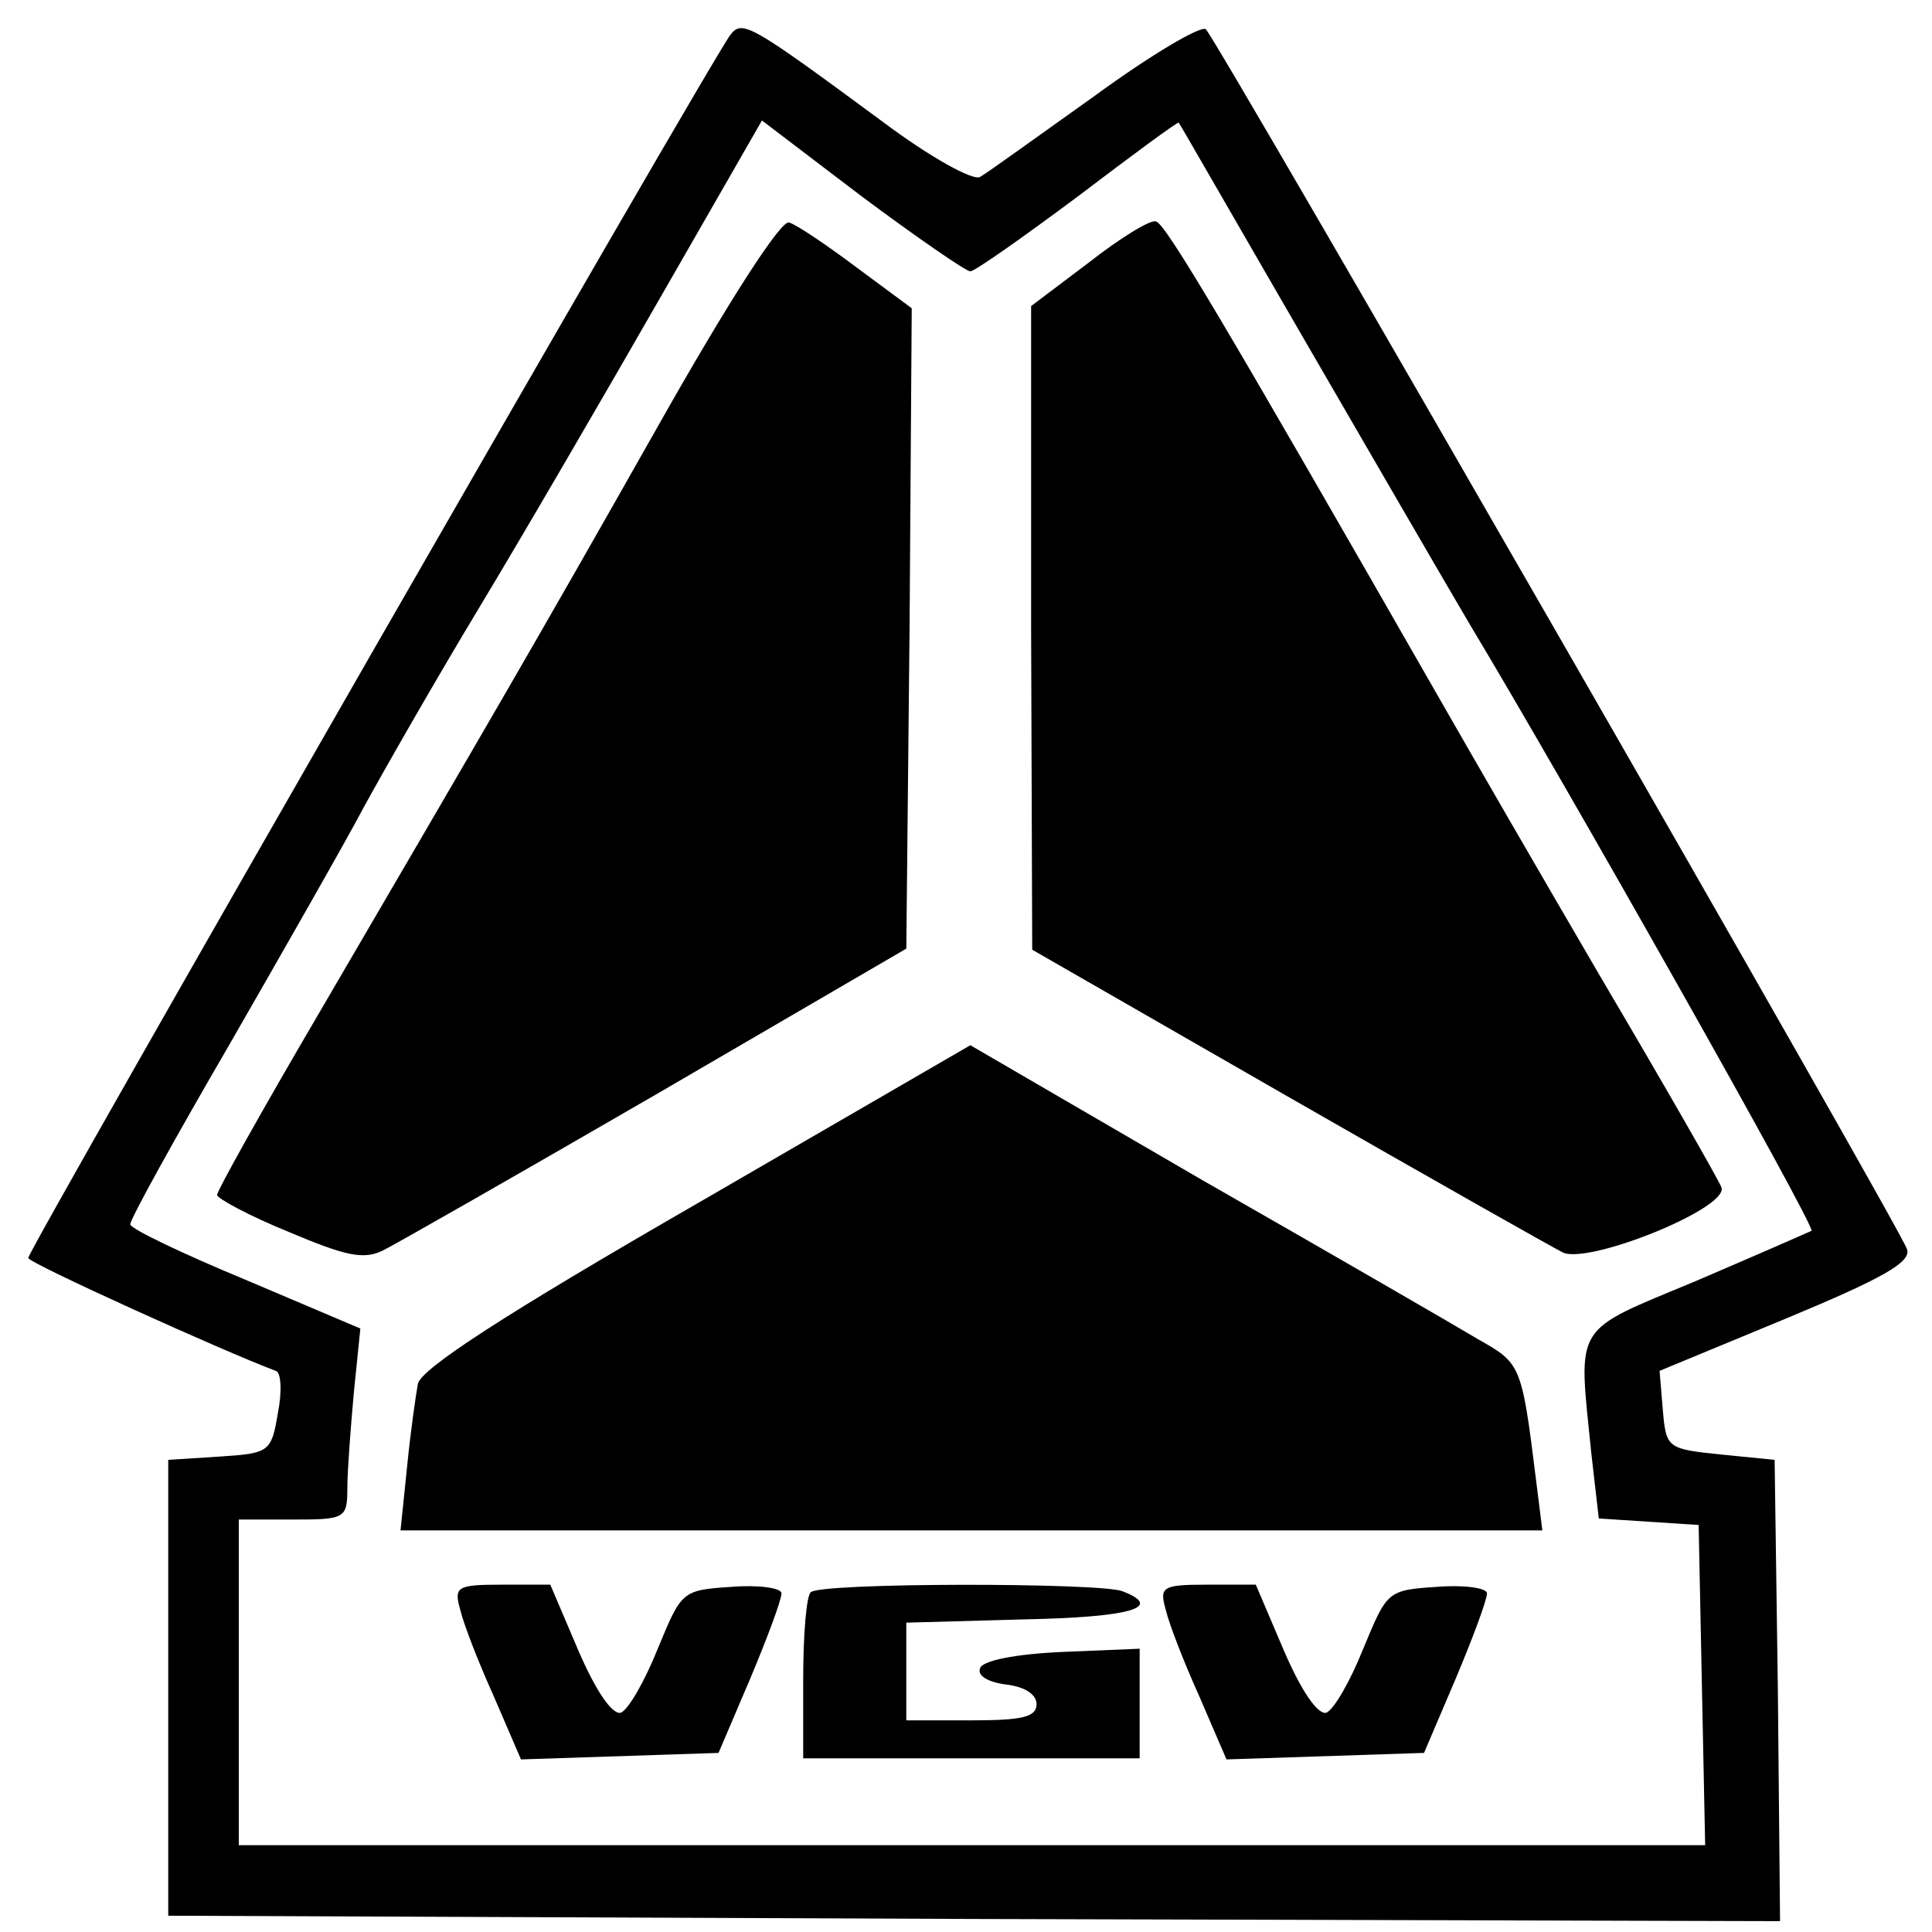
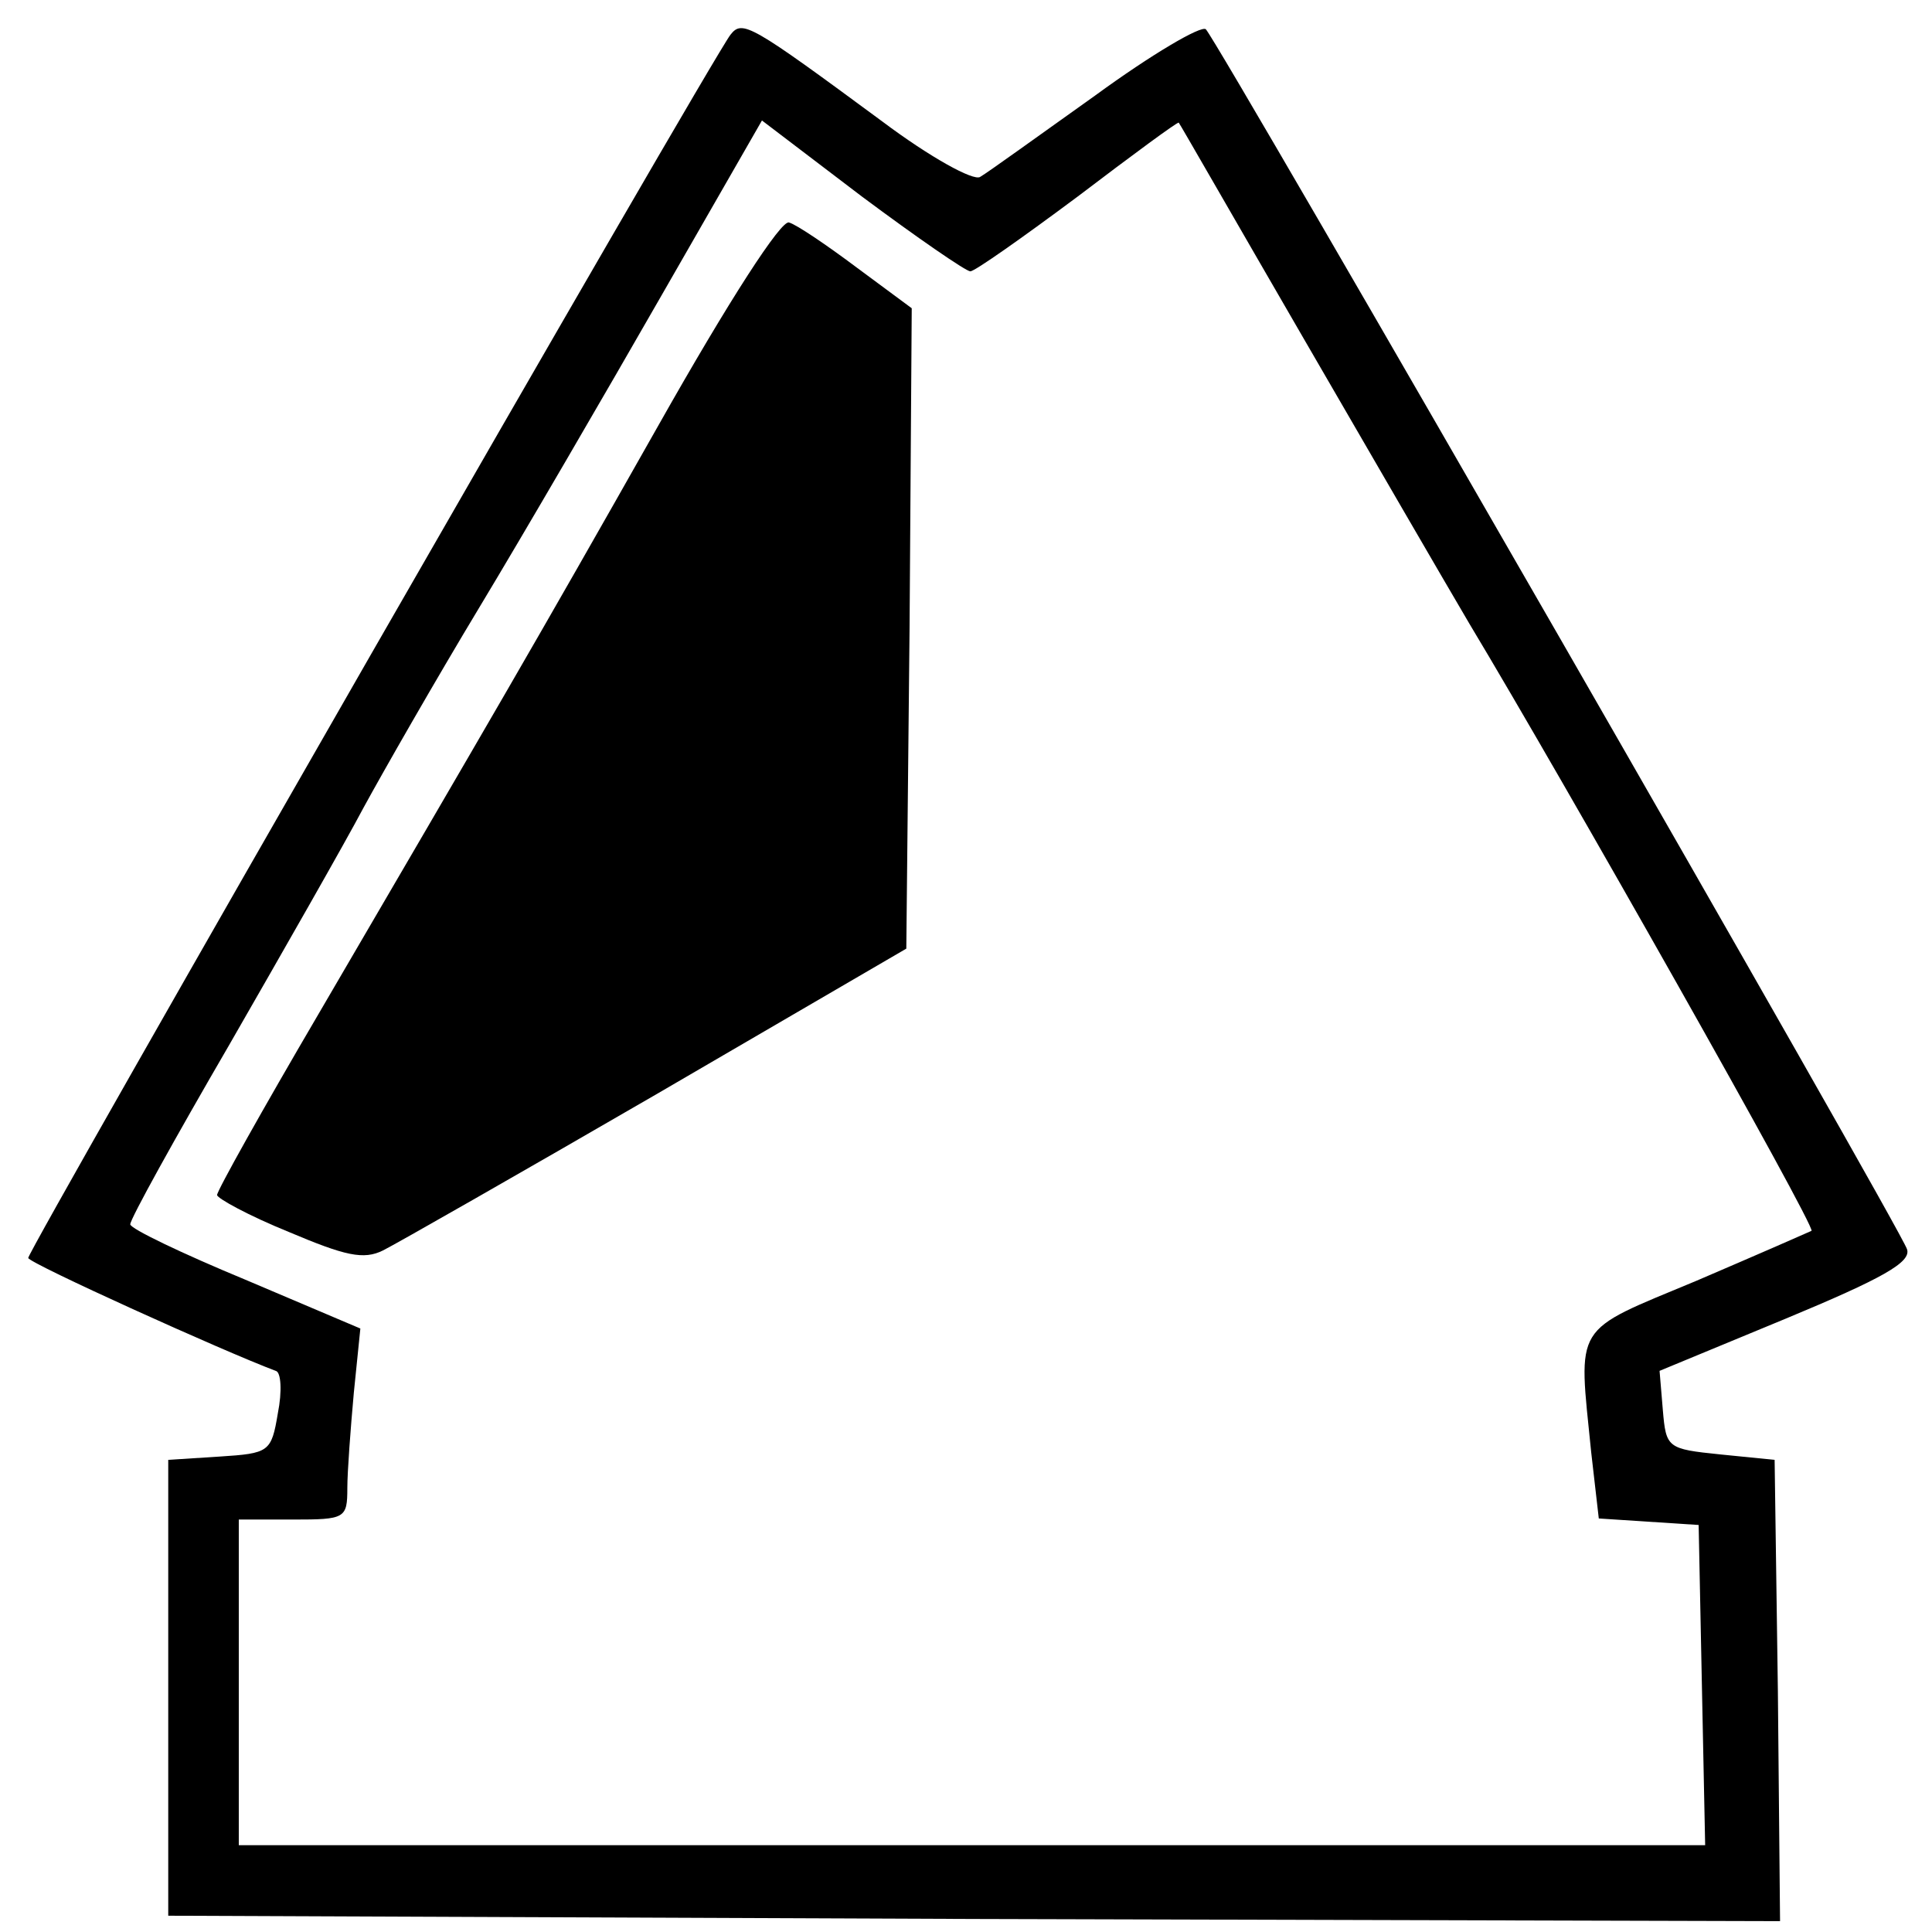
<svg xmlns="http://www.w3.org/2000/svg" version="1.0" width="178pt" height="178pt" viewBox="0 0 178 178" preserveAspectRatio="xMidYMid meet">
  <g transform="translate(0,178) scale(0.1,-0.1)" fill="#000000" stroke="none">
    <path d="M673 1748 c-18 -23 -648 -1121 -647 -1127 1 -5 180 -86 228 -104 5 -1 6 -19 2 -39 -6 -36 -8 -37 -54 -40 l-47 -3 0 -210 0 -210 743 -3 742 -2 -2 212 -3 213 -50 5 c-49 5 -50 6 -53 41 l-3 36 116 48 c89 37 116 52 112 64 -4 16 -633 1110 -646 1124 -4 4 -50 -23 -102 -61 -52 -37 -99 -71 -106 -75 -6 -4 -46 18 -90 51 -122 90 -129 94 -140 80z m221 -218 c4 0 48 31 99 69 50 38 92 69 93 68 1 -1 52 -90 114 -197 62 -107 131 -226 154 -265 86 -143 319 -555 315 -559 -2 -1 -50 -22 -106 -46 -115 -48 -109 -38 -97 -158 l7 -61 46 -3 46 -3 3 -148 3 -147 -676 0 -675 0 0 150 0 150 50 0 c48 0 50 1 50 29 0 15 3 55 6 88 l6 59 -106 45 c-58 24 -106 47 -106 51 0 5 41 79 91 165 50 87 106 185 124 219 18 33 66 117 107 185 41 68 116 197 167 286 l93 162 92 -70 c51 -38 96 -69 100 -69z" />
    <path d="M606 1387 c-112 -198 -153 -268 -313 -542 -51 -87 -93 -162 -93 -166 0 -3 29 -19 66 -34 52 -22 69 -26 87 -17 12 6 126 71 252 144 l230 134 3 295 2 295 -50 37 c-28 21 -56 40 -63 42 -7 3 -55 -71 -121 -188z" />
-     <path d="M1003 1538 l-53 -40 0 -297 1 -296 235 -135 c129 -74 244 -139 254 -144 24 -11 153 41 146 60 -2 6 -53 95 -112 195 -59 101 -123 212 -143 247 -201 351 -257 446 -266 448 -5 2 -34 -16 -62 -38z" />
-     <path d="M642 671 c-177 -102 -254 -152 -257 -166 -2 -11 -7 -46 -10 -77 l-6 -58 526 0 526 0 -6 48 c-13 105 -14 106 -53 128 -20 12 -134 78 -253 146 l-215 125 -252 -146z" />
-     <path d="M424 297 c3 -13 17 -49 31 -80 l25 -58 91 3 91 3 29 68 c16 38 29 73 29 79 0 5 -21 8 -46 6 -46 -3 -46 -4 -68 -57 -12 -30 -27 -56 -34 -59 -8 -2 -23 20 -39 57 l-26 61 -45 0 c-41 0 -44 -2 -38 -23z" />
-     <path d="M747 313 c-4 -3 -7 -39 -7 -80 l0 -73 155 0 155 0 0 50 0 51 -72 -3 c-43 -2 -73 -8 -75 -15 -3 -7 8 -13 24 -15 17 -2 28 -9 28 -18 0 -12 -13 -15 -60 -15 l-60 0 0 45 0 45 108 3 c99 2 130 11 91 26 -21 8 -279 8 -287 -1z" />
-     <path d="M1074 297 c3 -13 17 -49 31 -80 l25 -58 91 3 91 3 29 68 c16 38 29 73 29 79 0 5 -21 8 -46 6 -46 -3 -46 -4 -68 -57 -12 -30 -27 -56 -34 -59 -8 -2 -23 20 -39 57 l-26 61 -45 0 c-41 0 -44 -2 -38 -23z" />
  </g>
</svg>